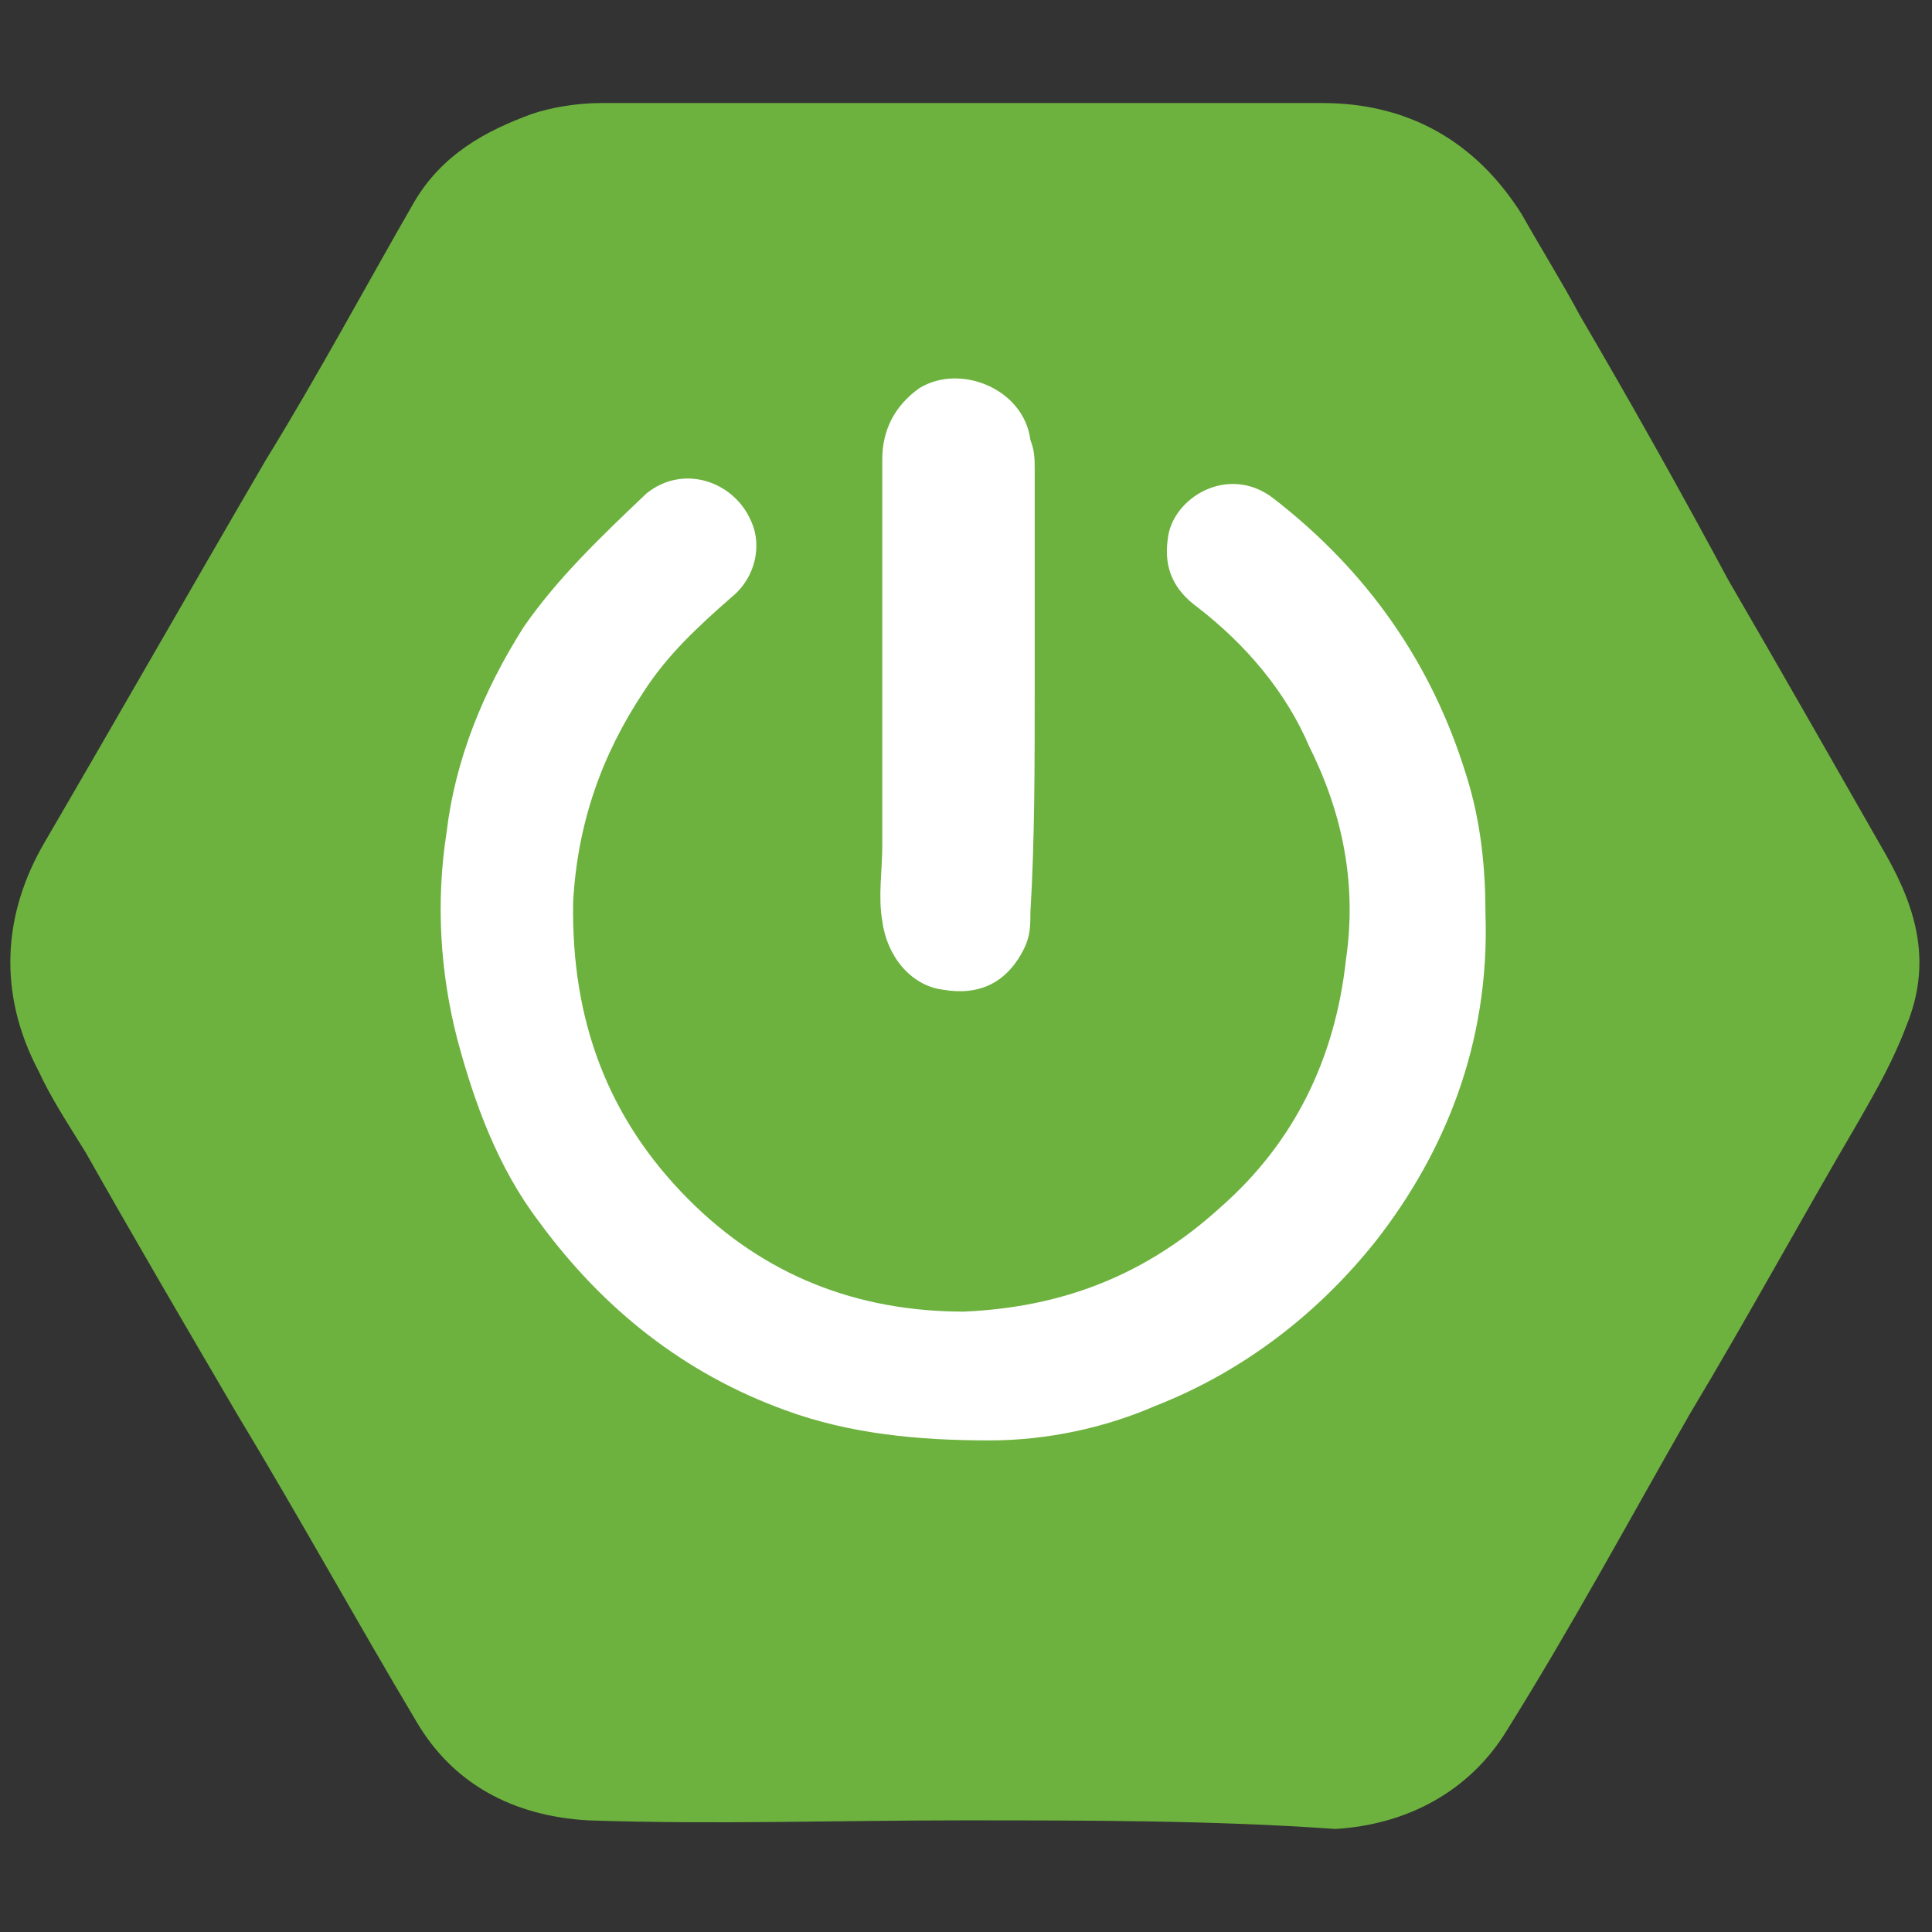
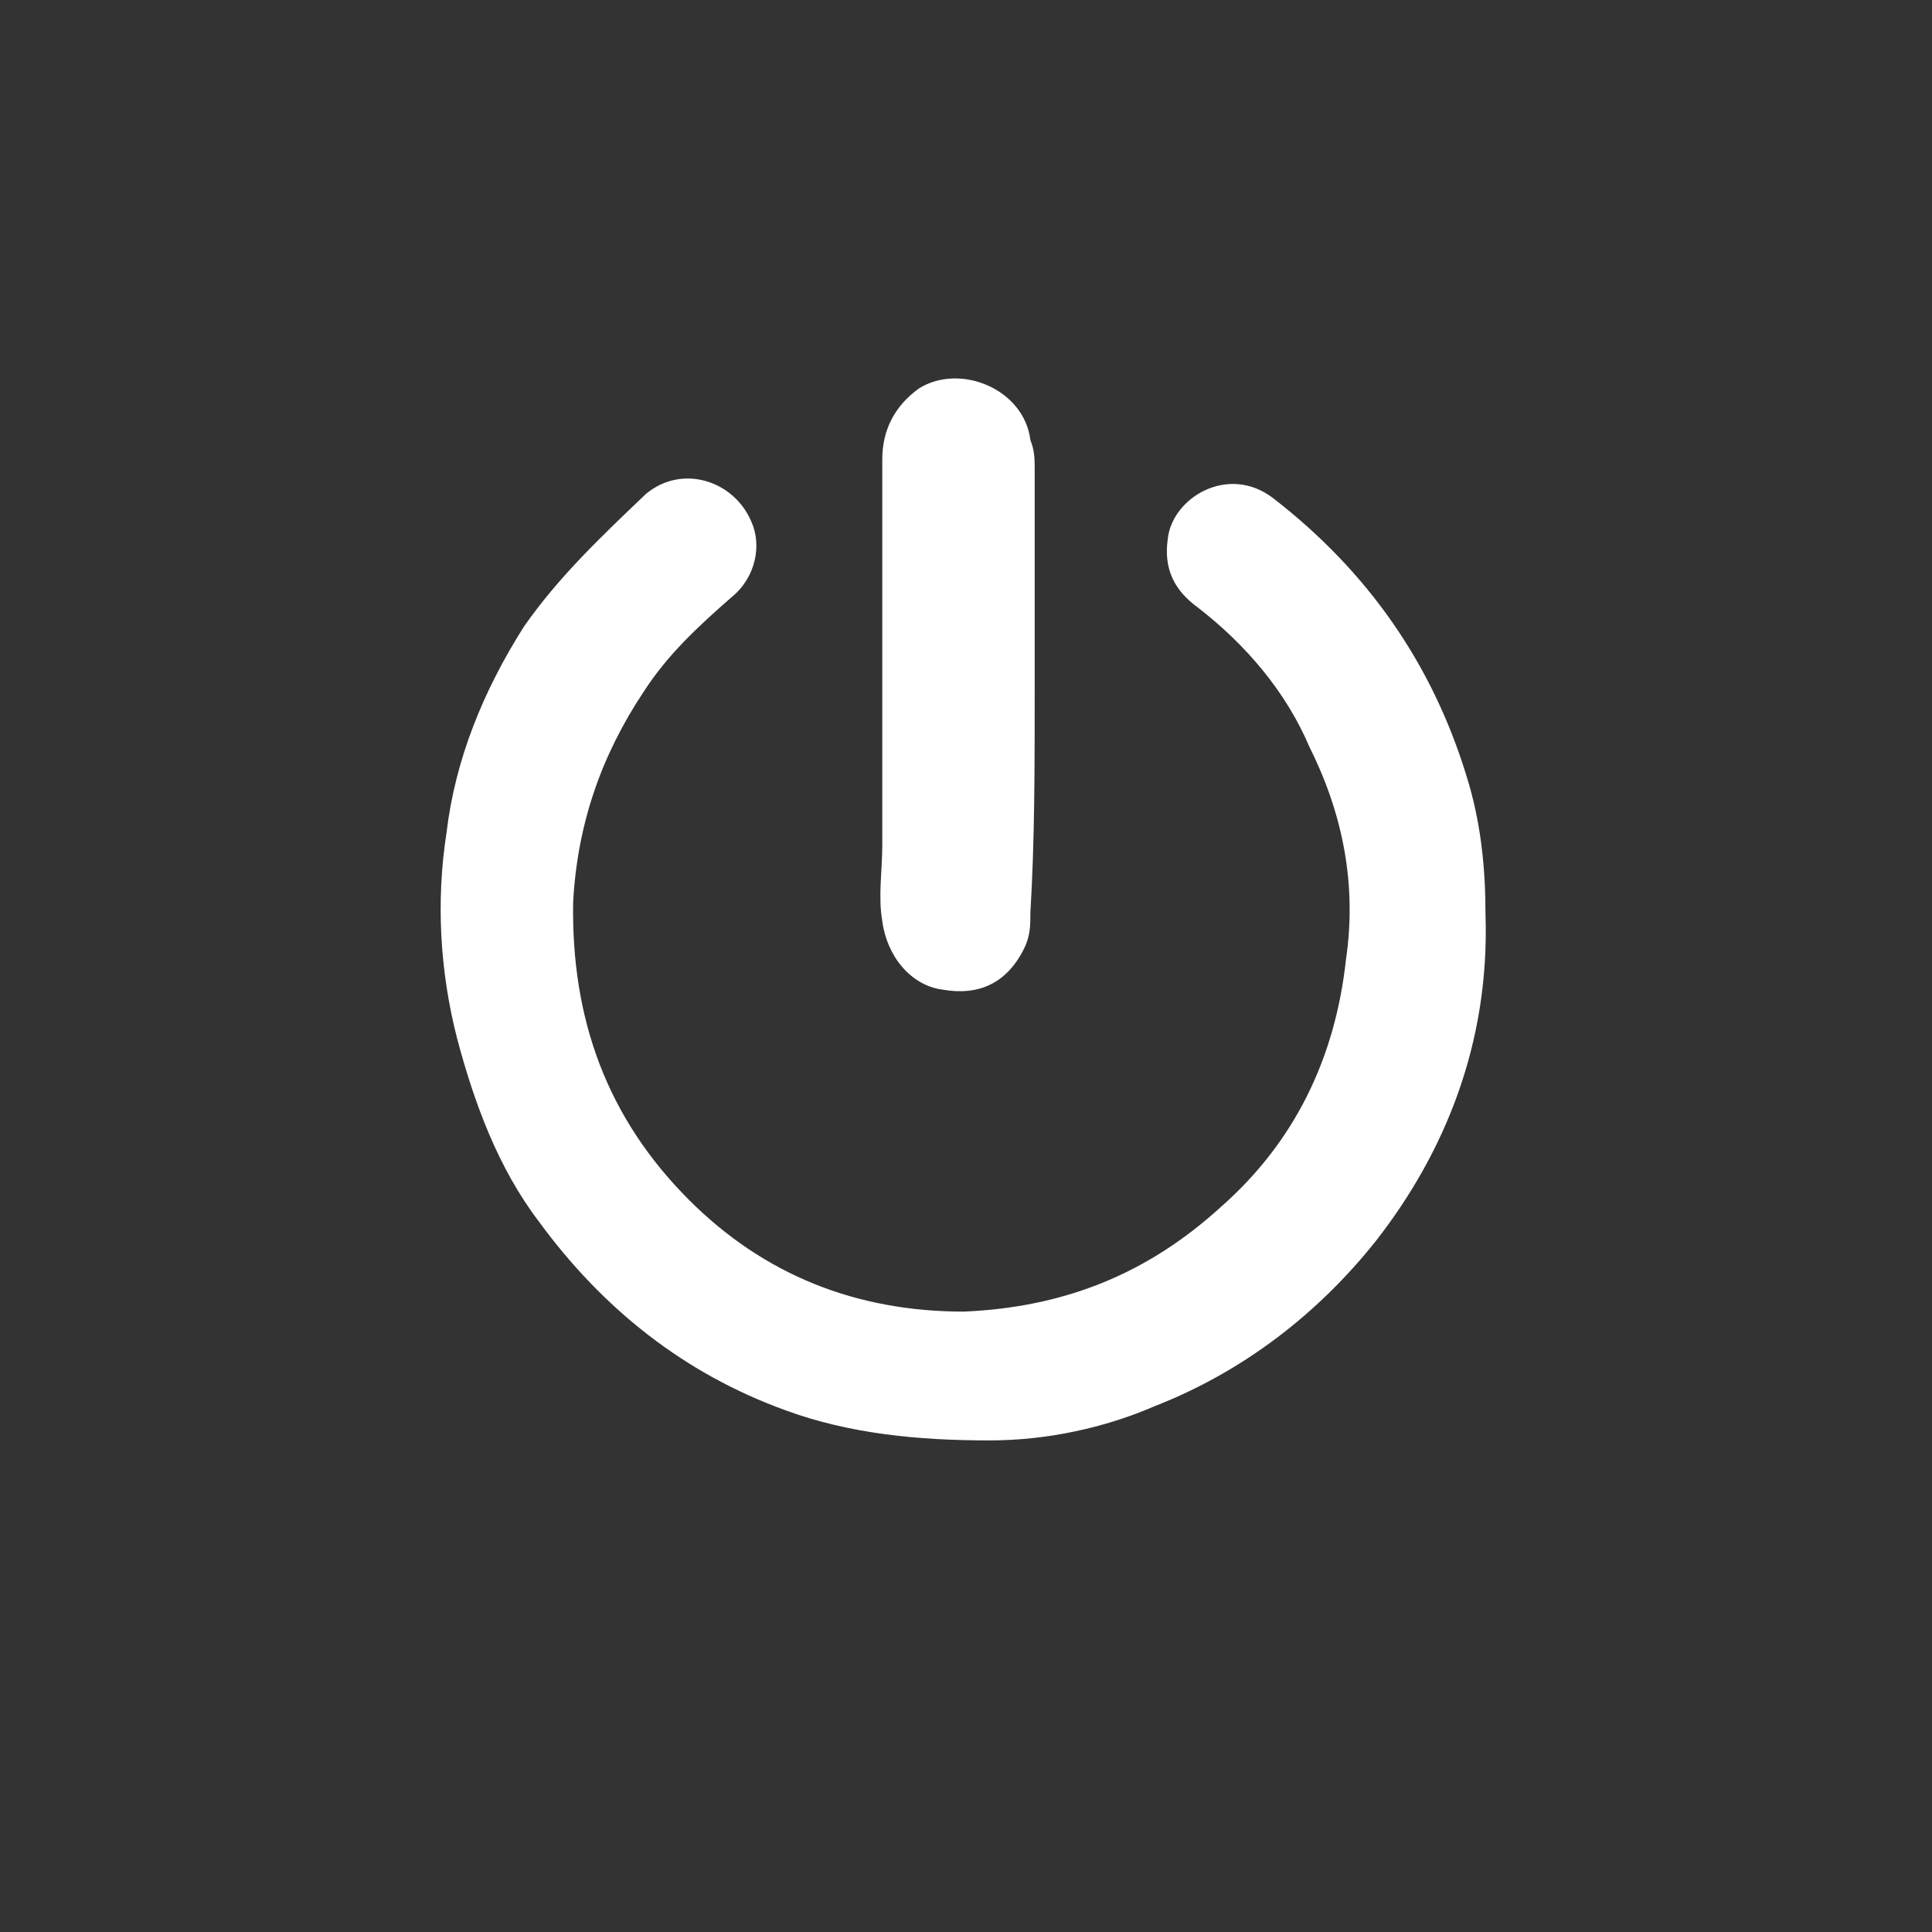
<svg xmlns="http://www.w3.org/2000/svg" version="1.1" id="Layer_1" x="0px" y="0px" viewBox="0 0 90 90" style="enable-background:new 0 0 90 90;" xml:space="preserve">
  <rect x="0" y="0" width="90" height="90" fill="#333333" stroke="none" />
  <style type="text/css">
	.st0{fill:none;}
	.st1{fill:#7FA0B6;}
	.st2{fill:#6DB23E;}
	.st3{fill:#FFFFFF;}
</style>
-   <rect class="st0" width="90" height="90" />
  <g>
-     <path class="st1" d="M57.5,69.3c0.2,0,0.3,0,0.3,0.2c-0.2,0-0.5,0-0.6,0C57.4,69.5,57.4,69.3,57.5,69.3z" />
    <path class="st1" d="M54.2,69.5c0.2,0,0.3,0,0.3,0S54.4,69.5,54.2,69.5z" />
    <path class="st1" d="M58.3,69.5L58.3,69.5L58.3,69.5z" />
-     <path class="st2" d="M44.8,84.8c-5.8,0-11.5,0.2-17.4,0c-3.5-0.2-6.3-1.7-8-4.6c-2.8-4.7-5.5-9.6-8.4-14.4   C8.6,61.7,6.2,57.6,4,53.7c-0.8-1.3-1.6-2.5-2.2-3.8c-1.9-3.6-1.7-7.3,0.3-10.7c3.5-6,6.8-11.8,10.3-17.8c2.4-3.9,4.6-8,6.9-12   c1.3-2.2,3.3-3.3,5.5-4.1c0.9-0.3,2.1-0.5,3.2-0.5c11.2,0,22.4,0,33.6,0c3.9,0,7.1,1.7,9.3,5.2c0.9,1.6,1.9,3.2,2.7,4.7   c2.4,4.1,4.7,8.2,6.9,12.3c2.5,4.3,5,8.7,7.4,12.9c1.4,2.5,2.1,5,0.9,7.9c-0.6,1.6-1.4,3-2.2,4.4c-2.7,4.6-5.2,9.2-7.9,13.7   c-2.8,4.9-5.5,9.9-8.5,14.7c-1.7,2.8-4.6,4.4-8,4.6C56.6,84.8,50.6,84.8,44.8,84.8L44.8,84.8z" />
    <path class="st3" d="M69.2,42.6c0-2.1-0.2-4.3-0.9-6.5c-1.6-5.2-4.6-9.5-9-12.9c-2.1-1.6-4.7,0-4.9,1.9c-0.2,1.4,0.3,2.4,1.4,3.2   c2.2,1.7,4.1,3.9,5.2,6.5c1.6,3.2,2.2,6.5,1.7,9.9c-0.5,4.6-2.4,8.5-5.8,11.5c-3.5,3.2-7.4,4.7-12,4.9c-5,0-9.3-1.7-12.8-5.2   c-3.8-3.8-5.5-8.4-5.4-13.9c0.2-3.6,1.3-6.8,3.3-9.8c1.1-1.7,2.5-3,4.1-4.4c1.1-0.9,1.4-2.4,0.9-3.5c-0.8-1.9-3.2-2.7-4.9-1.3   C28,25,26,26.9,24.4,29.2c-1.9,3-3.2,6.2-3.6,9.6c-0.5,3.2-0.3,6.5,0.5,9.6c0.8,3,1.9,6,3.8,8.5c3,4.1,6.8,7.1,11.5,8.8   c3,1.1,6.2,1.4,9.5,1.4c2.7,0,5.4-0.6,7.7-1.6c4.1-1.6,7.6-4.3,10.3-7.7C67.3,53.7,69.4,48.6,69.2,42.6z" />
    <path class="st3" d="M48.2,32.2L48.2,32.2c0-3.5,0-6.8,0-10.3c0-0.5,0-0.9-0.2-1.4c-0.3-2.4-3.3-3.6-5.2-2.4   c-1.1,0.8-1.7,1.9-1.7,3.3c0,6,0,12,0,18c0,1.1-0.2,2.4,0,3.5c0.2,1.6,1.3,3,2.8,3.2c1.7,0.3,3-0.3,3.8-1.9   c0.3-0.6,0.3-1.1,0.3-1.7C48.2,39.2,48.2,35.7,48.2,32.2z" />
  </g>
</svg>